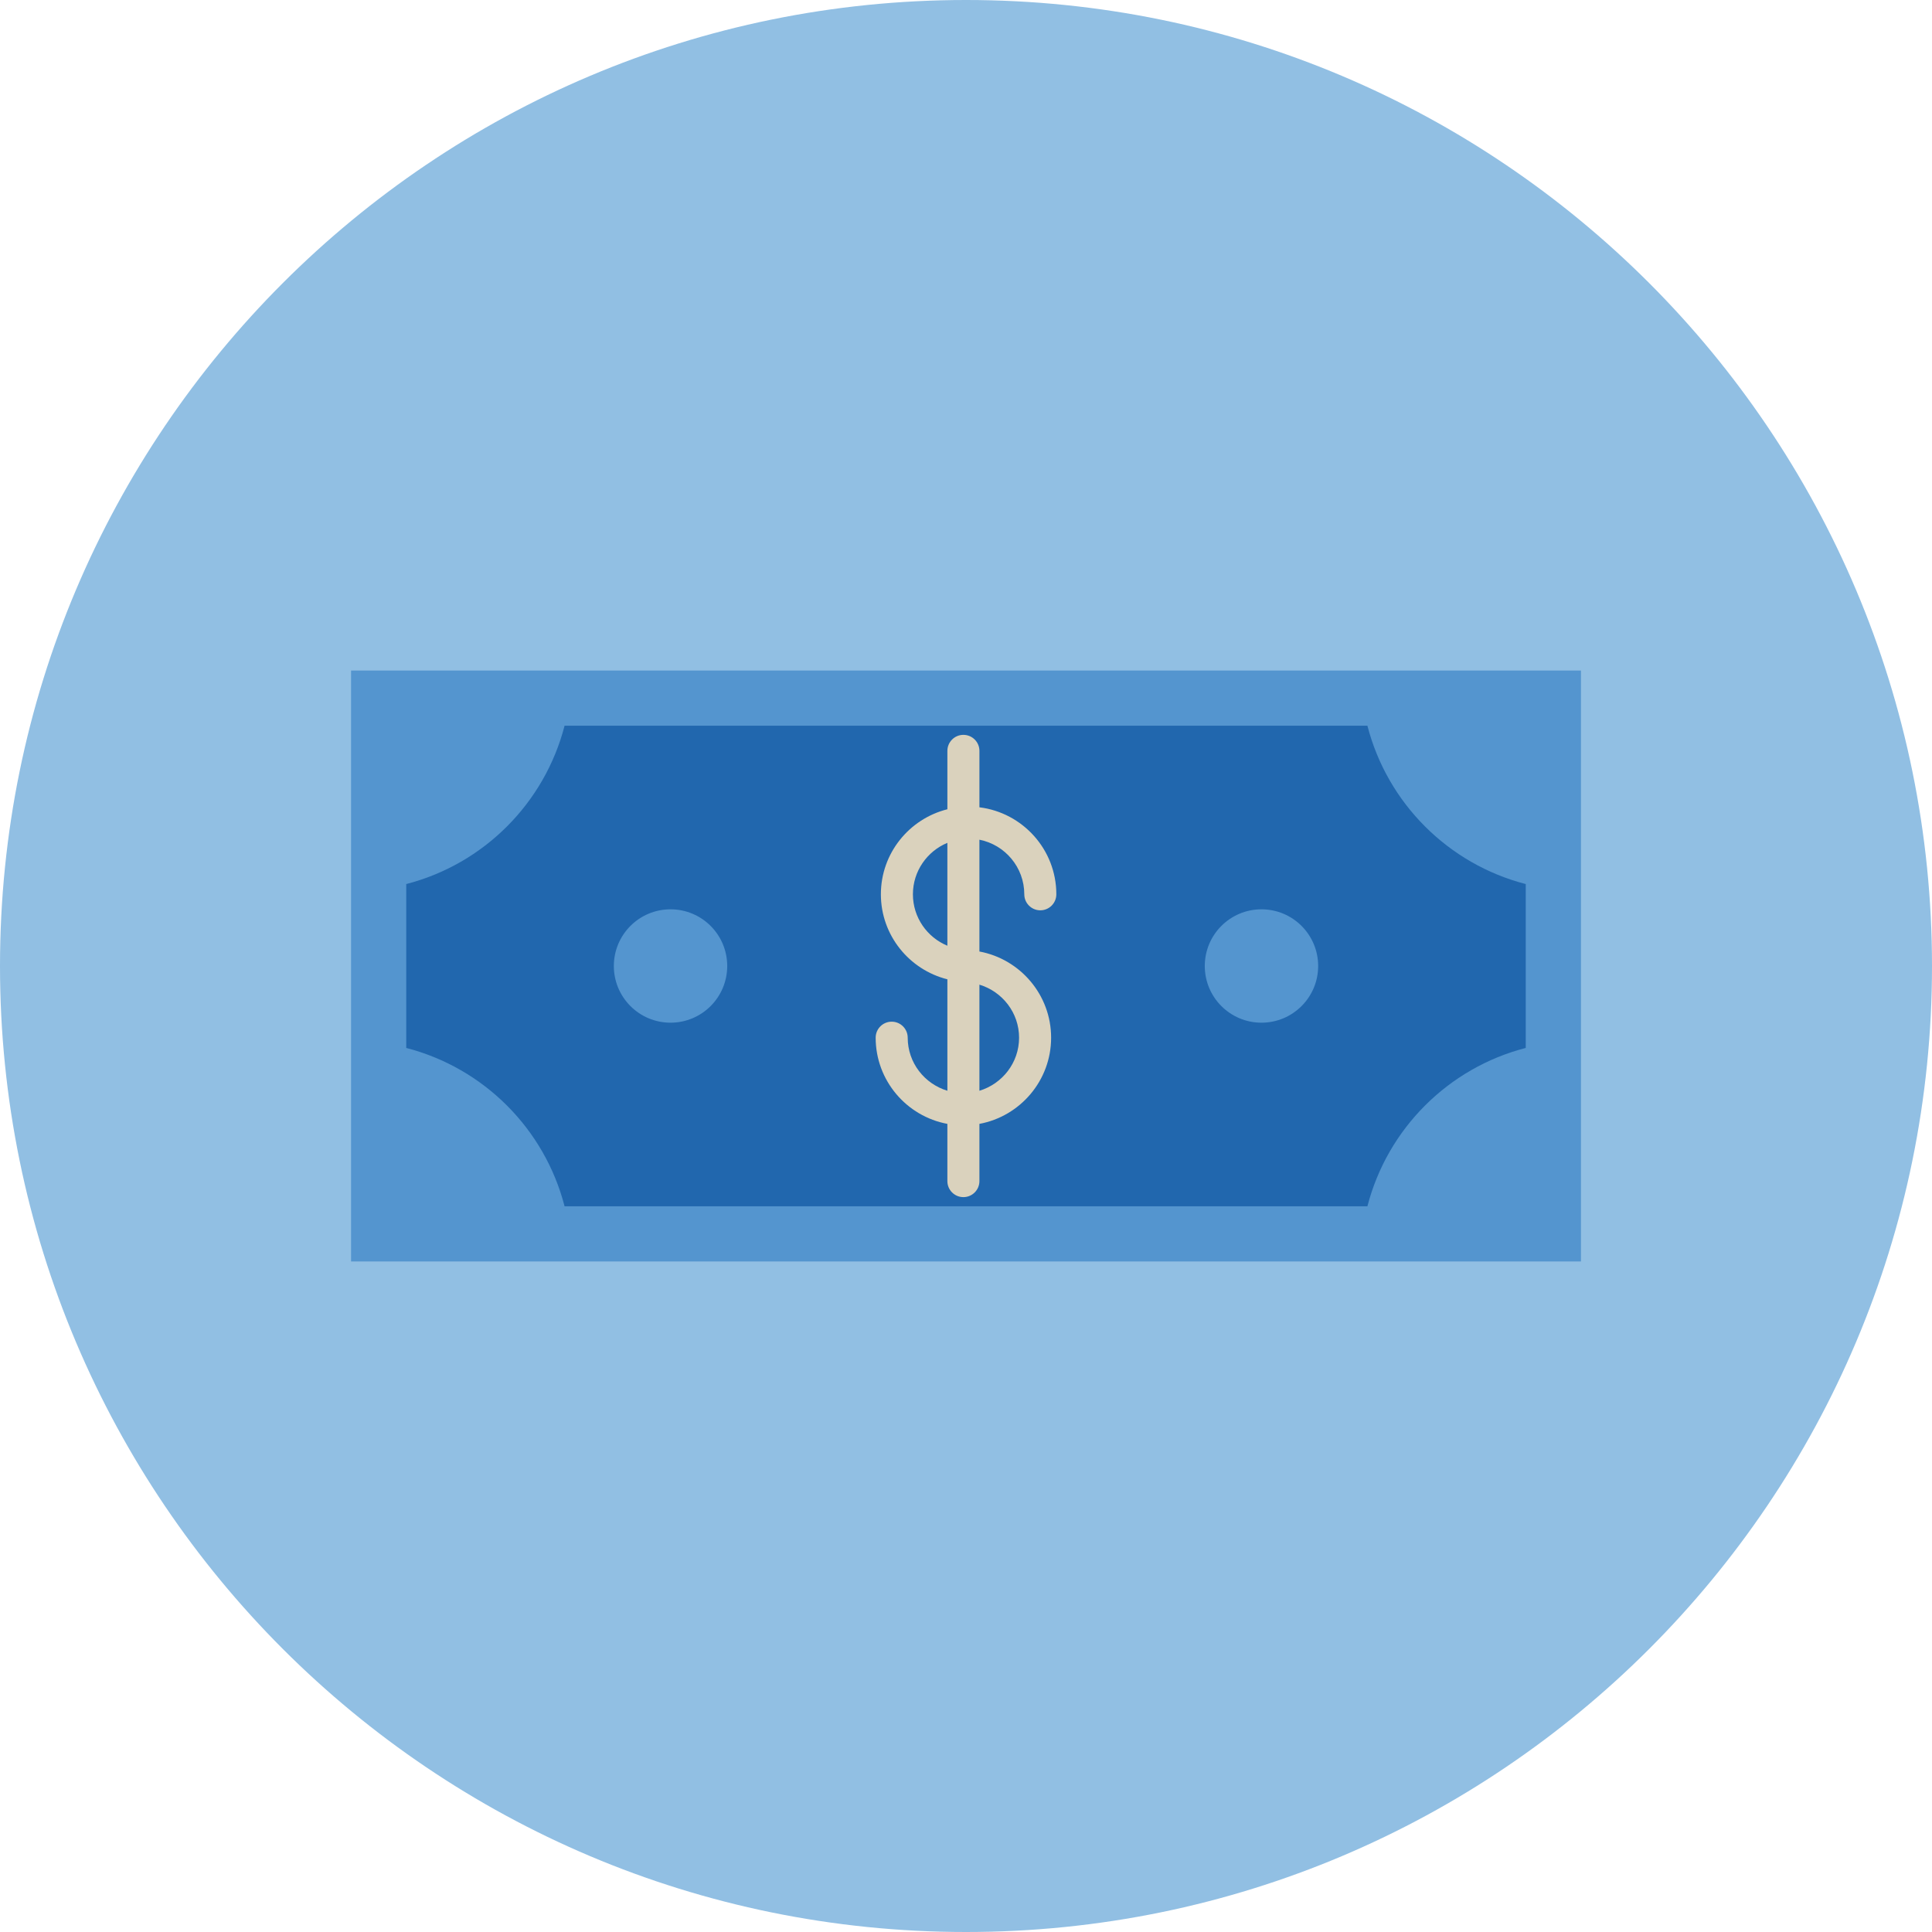
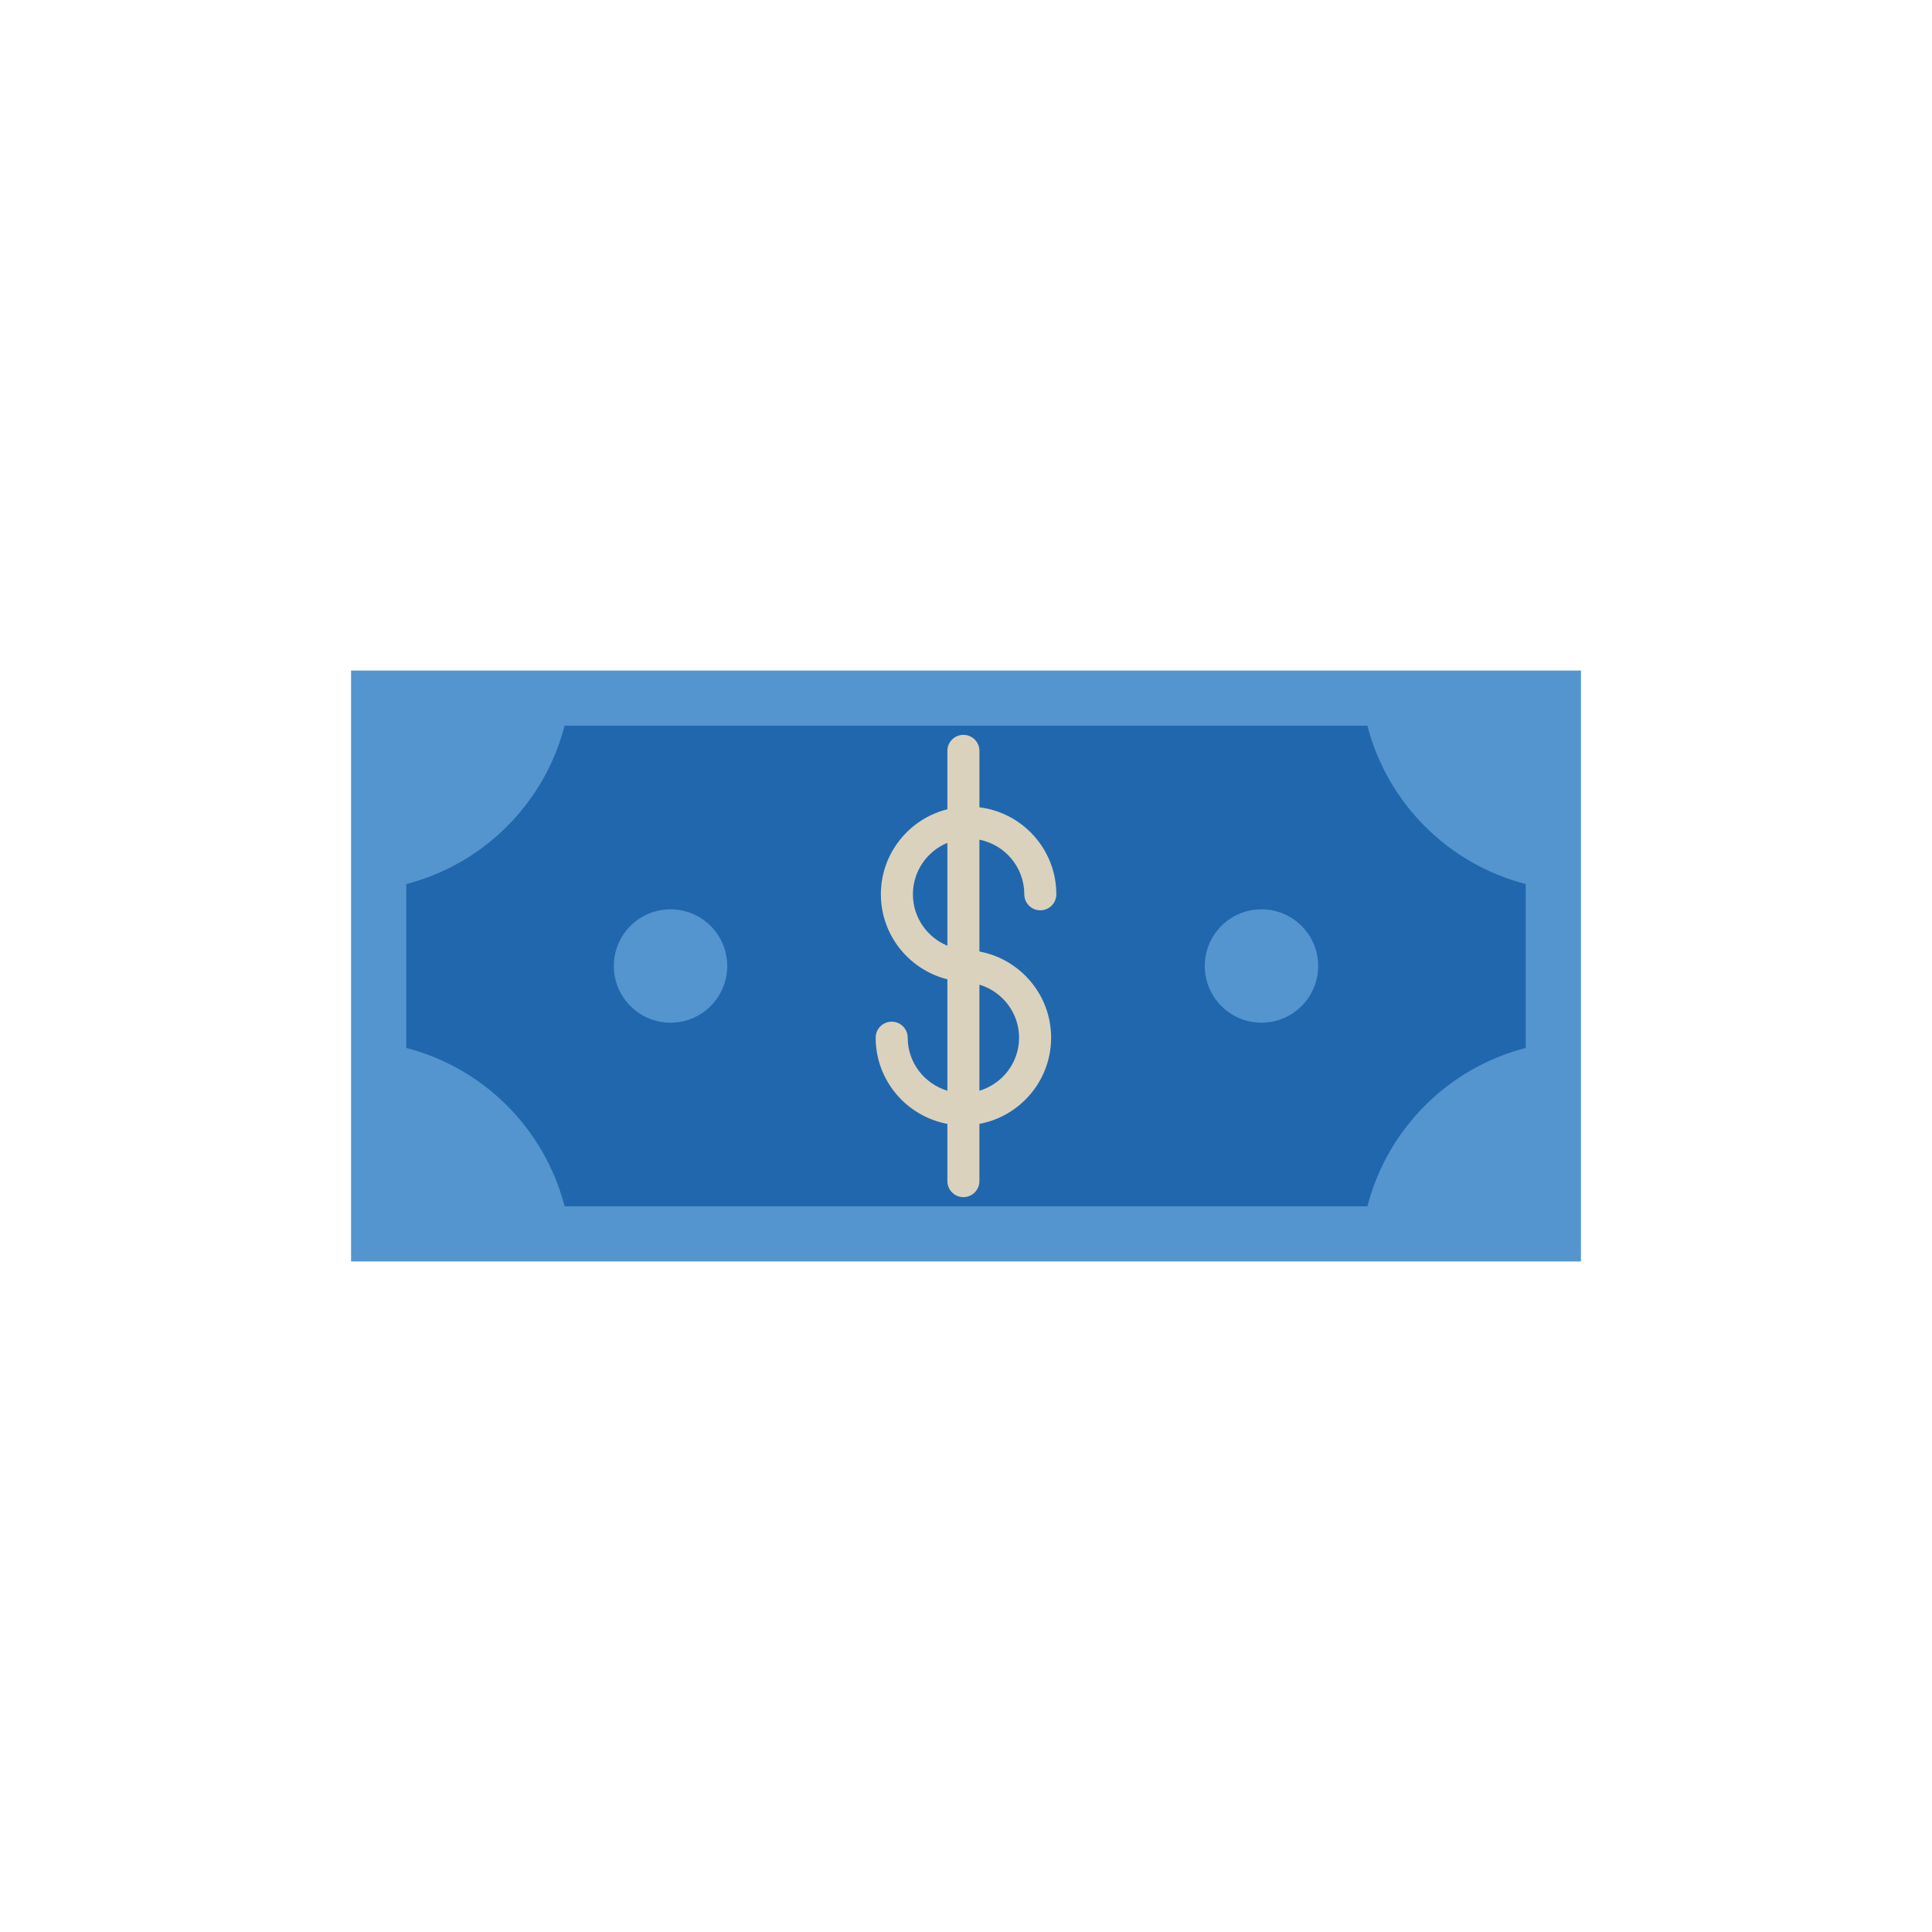
<svg xmlns="http://www.w3.org/2000/svg" viewBox="0 0 140 140">
  <defs>
    <style>
      .cls-1 {
        fill: #91bfe3;
        fill-rule: evenodd;
      }

      .cls-1, .cls-2, .cls-3, .cls-4 {
        stroke-width: 0px;
      }

      .cls-2 {
        fill: #5495cf;
      }

      .cls-3 {
        fill: #2167ae;
      }

      .cls-4 {
        fill: #dad2bd;
      }
    </style>
  </defs>
  <g id="Circle">
    <g id="Mask">
      <g id="path-1">
-         <path class="cls-1" d="m140,70c0,38.66-31.34,70-70,70S0,108.66,0,70,31.34,0,70,0s70,31.34,70,70" />
-       </g>
+         </g>
    </g>
  </g>
  <g id="Design">
    <g>
      <rect class="cls-3" x="27.438" y="50.589" width="85.123" height="38.822" />
      <path class="cls-2" d="m98.564,48.589H25.439v42.822h89.123v-42.822h-15.997Zm11.997,27.349c-5.615,1.448-10.024,5.858-11.473,11.473h-58.177c-1.448-5.615-5.858-10.024-11.473-11.473v-11.876c5.615-1.448,10.024-5.858,11.473-11.473h58.177c1.448,5.615,5.858,10.024,11.473,11.473v11.876Z" />
      <path class="cls-4" d="m74.224,64.804c0,.641.52,1.161,1.161,1.161s1.161-.52,1.161-1.161c0-3.24-2.437-5.916-5.573-6.304v-4.089c0-.641-.52-1.161-1.161-1.161s-1.161.52-1.161,1.161v4.231c-2.763.691-4.819,3.187-4.819,6.161s2.056,5.47,4.819,6.161v8.076c-1.657-.502-2.875-2.026-2.875-3.845,0-.641-.52-1.161-1.161-1.161s-1.161.52-1.161,1.161c0,3.108,2.244,5.698,5.196,6.245v4.147c0,.641.52,1.161,1.161,1.161s1.161-.52,1.161-1.161v-4.147c2.952-.547,5.196-3.137,5.196-6.245s-2.244-5.698-5.196-6.246v-8.102c1.851.366,3.252,1.999,3.252,3.956Zm-8.071,0c0-1.68,1.034-3.122,2.497-3.728v7.455c-1.464-.606-2.497-2.047-2.497-3.727Zm7.693,10.392c0,1.819-1.217,3.342-2.874,3.845v-7.689c1.657.502,2.874,2.026,2.874,3.845Z" />
      <g>
        <circle class="cls-2" cx="48.589" cy="70" r="4.108" />
        <circle class="cls-2" cx="91.411" cy="70" r="4.108" />
      </g>
    </g>
  </g>
</svg>